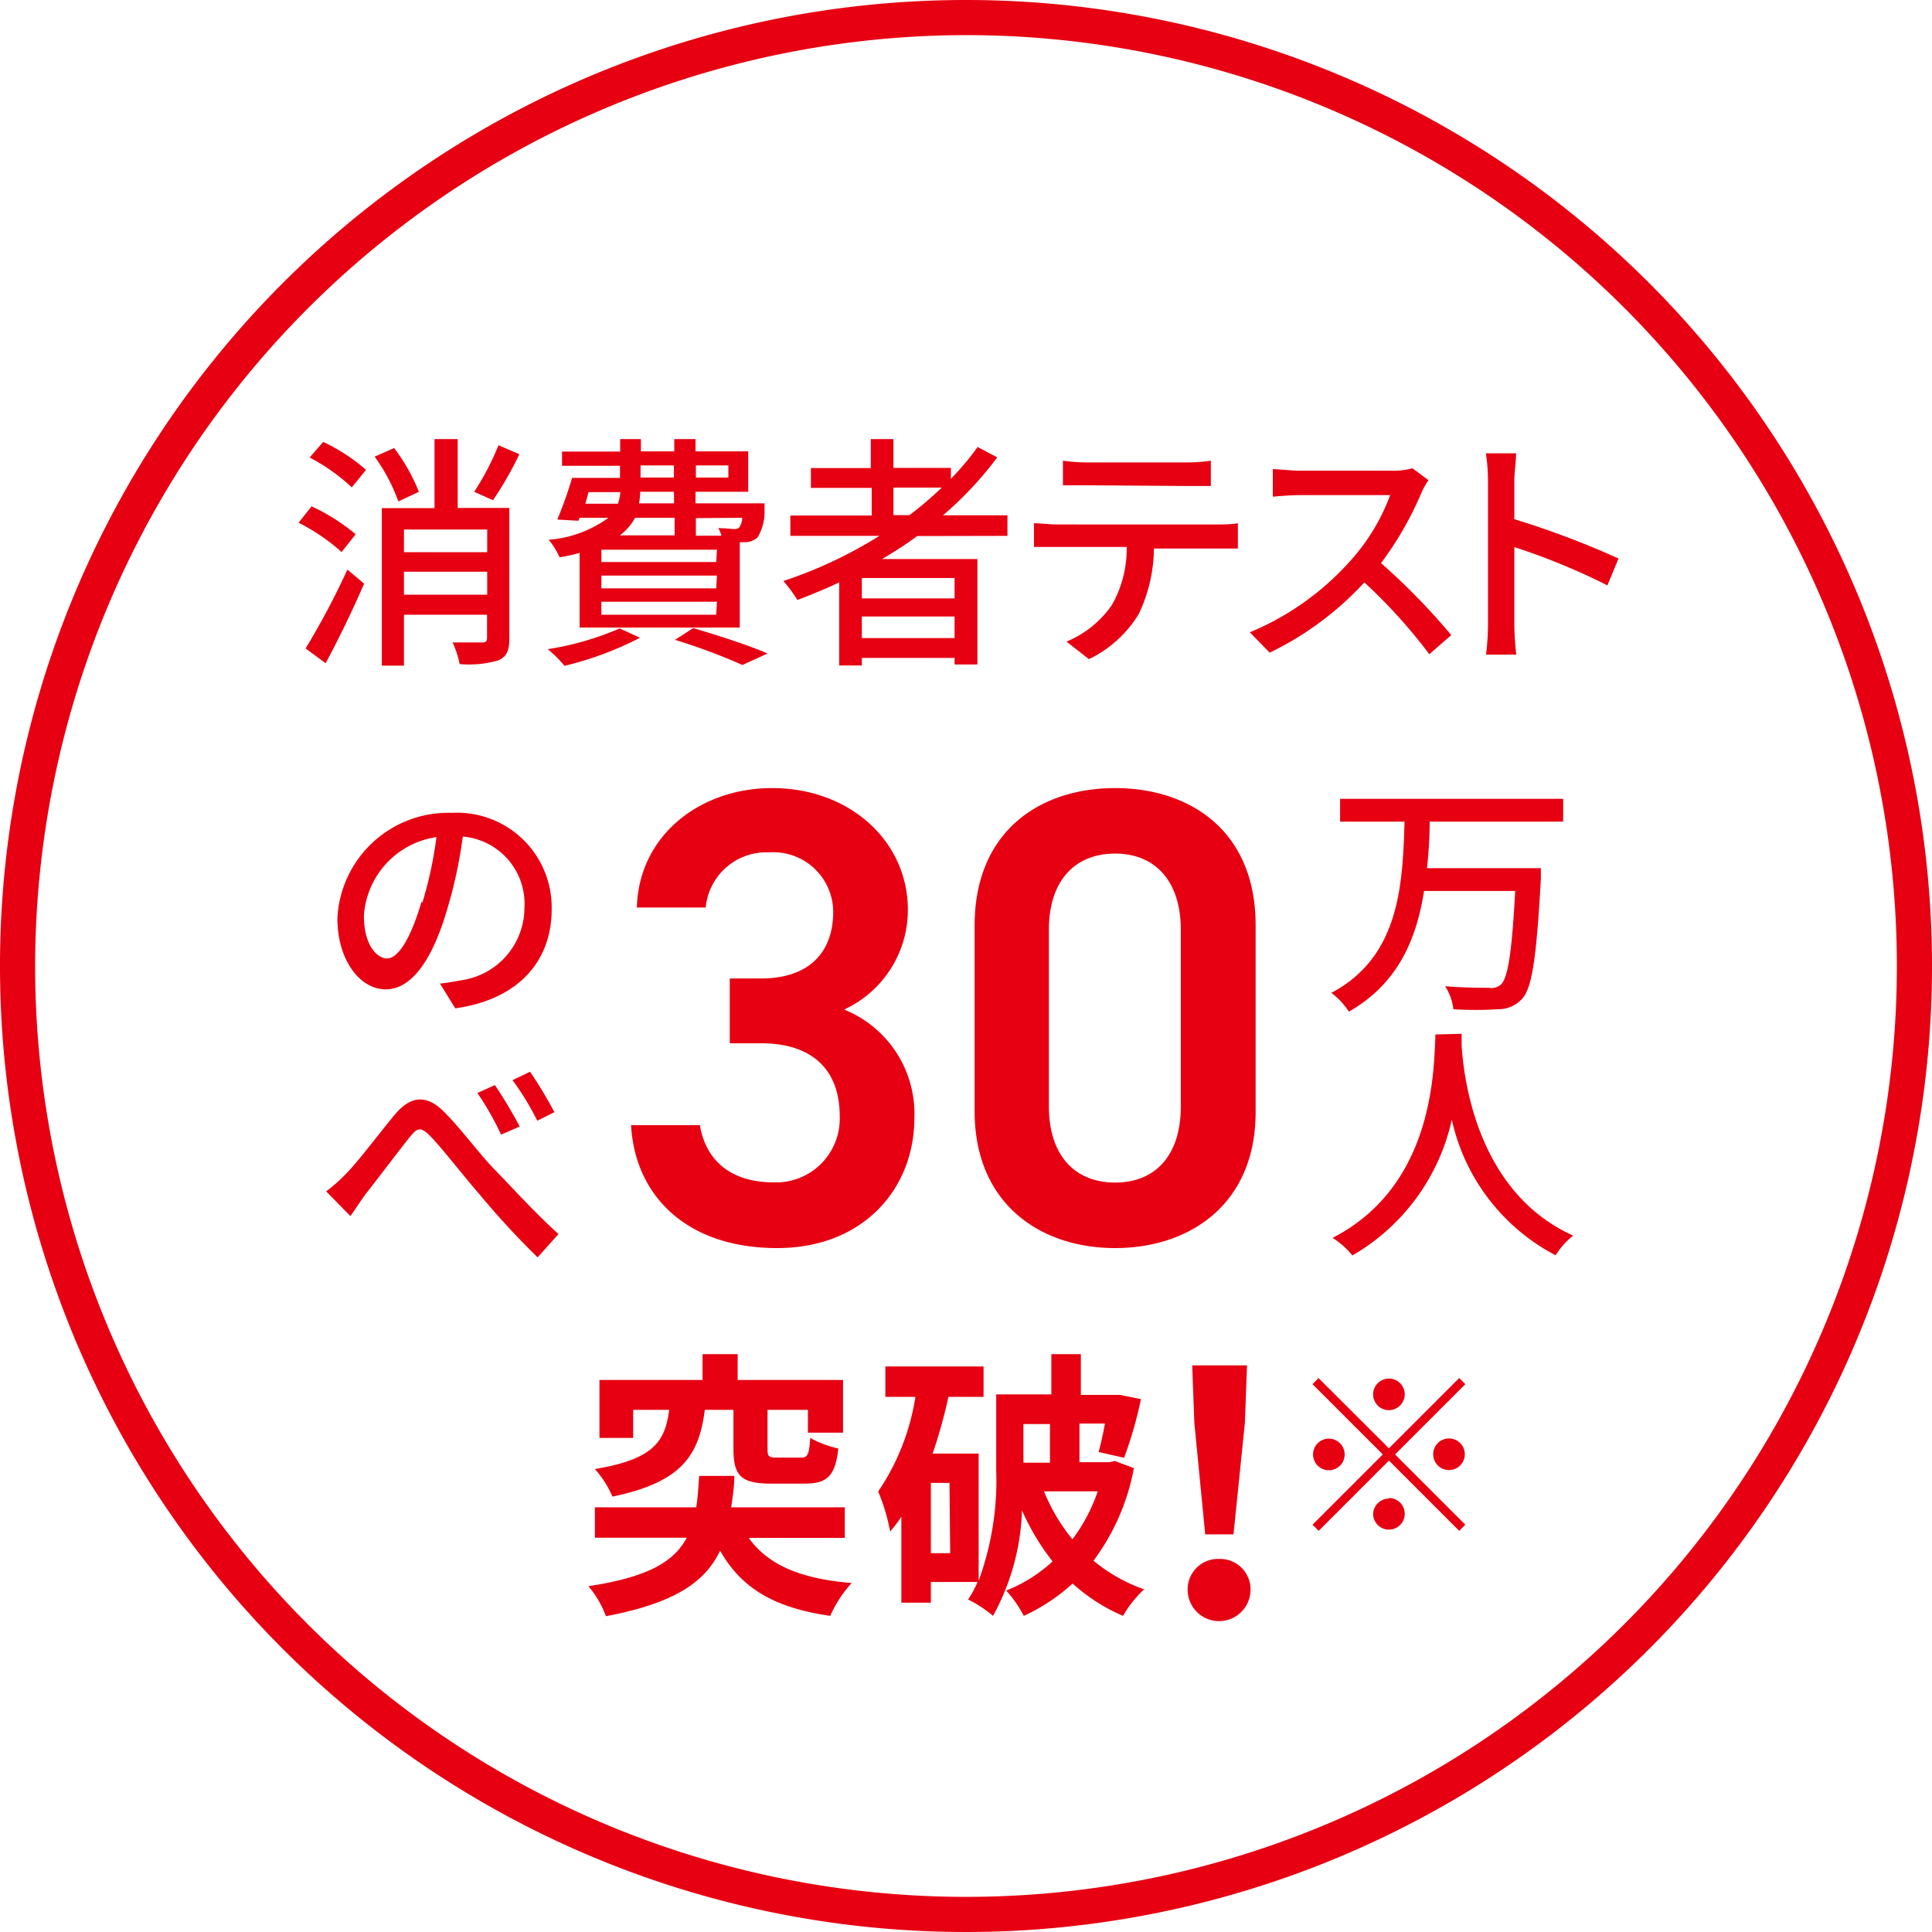
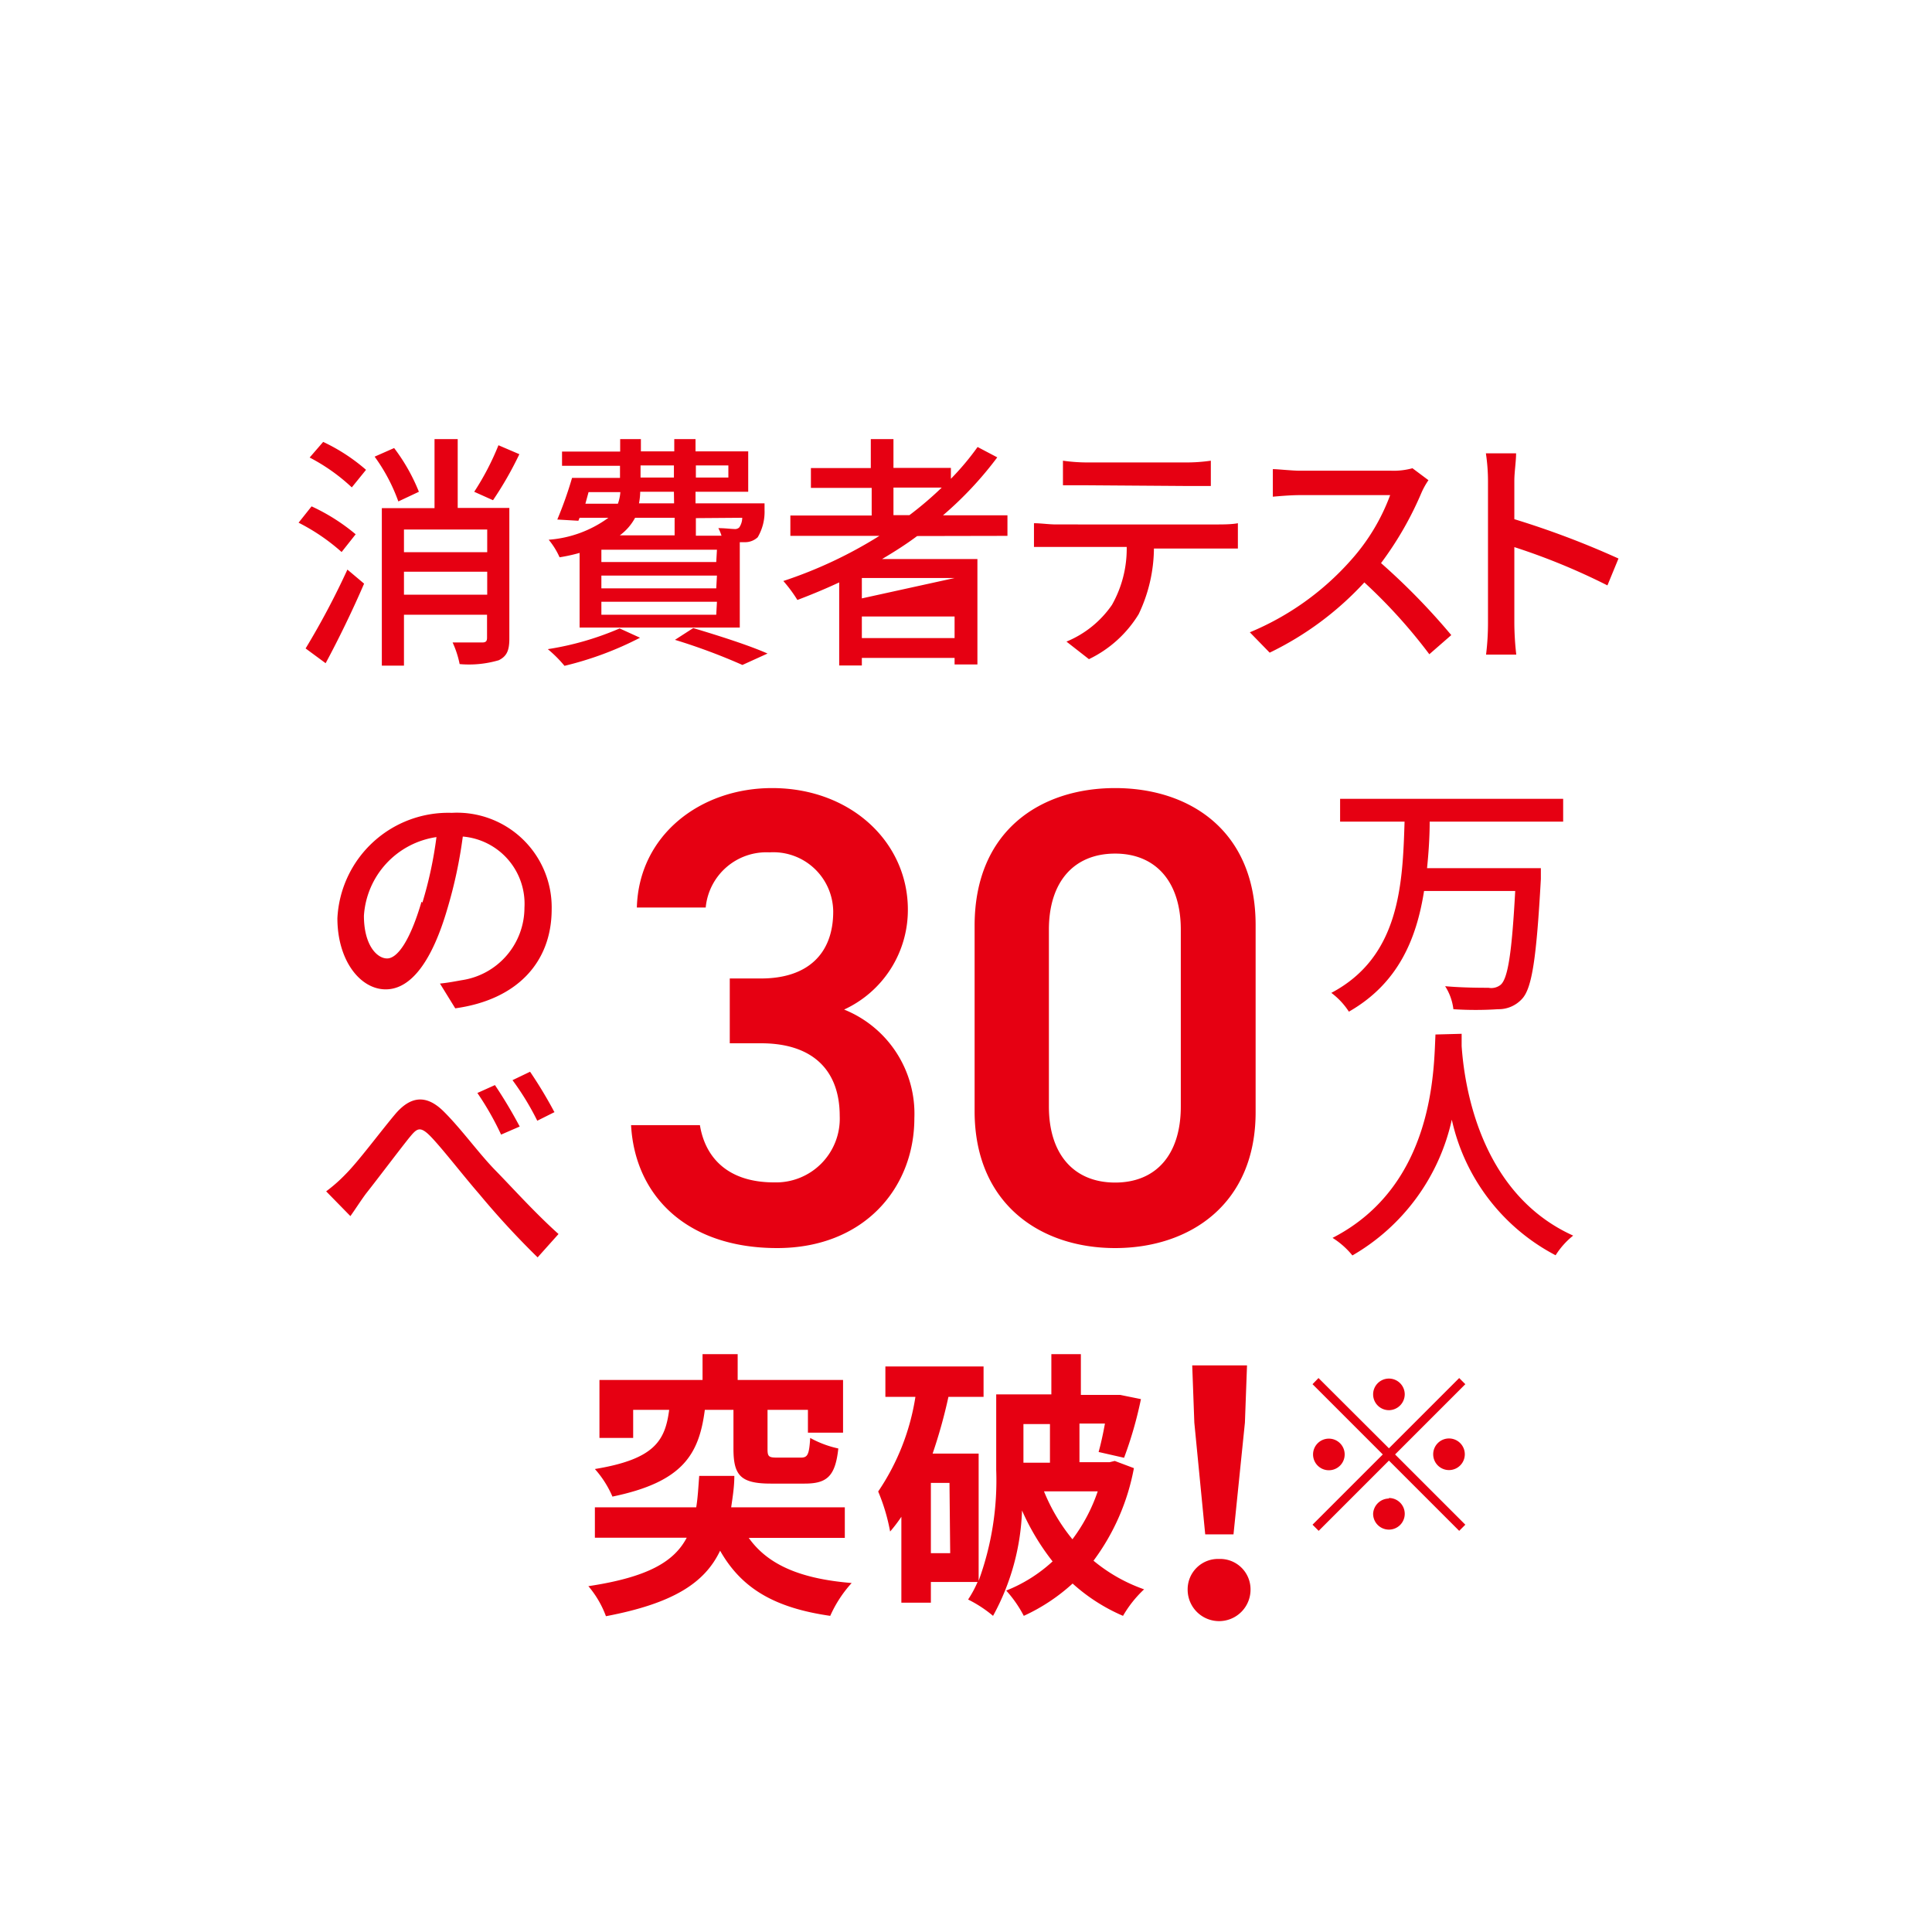
<svg xmlns="http://www.w3.org/2000/svg" viewBox="0 0 110 110">
  <g id="レイヤー_2" data-name="レイヤー 2">
    <g id="レイヤー_1-2" data-name="レイヤー 1" fill="#e60012">
-       <path d="M55 2A53 53 0 112 55 53.07 53.07 0 0155 2m0-2a55 55 0 1055 55A55 55 0 0055 0z" />
-       <path d="M19.45 31.43A11.44 11.44 0 0017 29.76l.74-.93a11.16 11.16 0 012.51 1.59zm-2.05 5.49a44.69 44.69 0 002.38-4.49l.95.8c-.64 1.49-1.46 3.18-2.19 4.53zm1-11.76a10.51 10.51 0 012.44 1.59l-.81 1a10.73 10.73 0 00-2.4-1.7zm4.28 3.39A10.14 10.14 0 0021.33 26l1.11-.49A10.6 10.6 0 0123.85 28zM29 36.36c0 .67-.14 1-.6 1.23a6 6 0 01-2.23.22 5.51 5.51 0 00-.4-1.23h1.68c.21 0 .28-.07.28-.27V35H23v2.9h-1.26v-8.97h3V25h1.32v3.92H29zm-6-6.21v1.29h4.74v-1.29zm4.74 3.71v-1.31H23v1.31zm1.83-8a20 20 0 01-1.5 2.62L27 28a15.11 15.11 0 001.38-2.65zM36.44 36.31a18.93 18.93 0 01-4.3 1.6 7.1 7.1 0 00-.95-.95 16.73 16.73 0 004.09-1.18zM33 31.48a9.76 9.76 0 01-1.14.25 4.29 4.29 0 00-.62-1 6.59 6.59 0 003.4-1.25H33l-.07.17-1.2-.07a21.81 21.81 0 00.84-2.37h2.73v-.69H32v-.81h3.31V25h1.18v.7h1.9V25h1.21v.7h3V28h-3v.66h3.93v.38a2.85 2.85 0 01-.39 1.55 1.05 1.05 0 01-.74.28h-.28v4.86H33zm.33-2.8h1.85a2.43 2.43 0 00.14-.66h-1.81zm7.49 2.62h-6.58v.7h6.54zm0 1.47h-6.58v.73h6.54zm0 1.49h-6.58V35h6.54zm-4.66-4.78a3 3 0 01-.87 1h3.12v-1zM38.37 28h-1.92a3.51 3.51 0 01-.07.66h2zm-1.9-.81h1.9v-.69h-1.9zm3 8.57c1.51.45 3.22 1 4.23 1.45l-1.43.65a34.28 34.28 0 00-3.84-1.43zm.15-9.26v.69h1.85v-.69zm0 3v1h1.46a2.41 2.41 0 00-.18-.43c.39 0 .74.05.9.05a.35.35 0 00.29-.09 1 1 0 00.17-.55zM52.22 30.52c-.63.47-1.29.89-2 1.31h5.43v6h-1.3v-.37h-5.28v.43h-1.29v-4.73c-.79.37-1.59.7-2.38 1a7.91 7.91 0 00-.8-1.08 25.12 25.12 0 005.47-2.57H45v-1.16h4.63v-1.57h-3.46v-1.13h3.41V25h1.29v1.64h3.27v.62a15 15 0 001.52-1.81l1.12.59a20.44 20.44 0 01-3.09 3.3h3.67v1.17zm2.13 2.39h-5.28v1.16h5.28zm0 3.42V35.1h-5.28v1.23zm-2.57-7a20 20 0 001.84-1.57h-2.75v1.57zM69.3 29.86c.29 0 .83 0 1.18-.07v1.44H65.7a8.81 8.81 0 01-.87 3.74A6.74 6.74 0 0162 37.53l-1.28-1a5.84 5.84 0 002.59-2.09 6.49 6.49 0 00.84-3.3h-5.28v-1.35c.4 0 .84.07 1.28.07zm-7.41-2.23h-1.37v-1.4a10 10 0 001.37.1h5.64a9.65 9.65 0 001.41-.1v1.44h-1.41zM81.33 27.34a4.3 4.3 0 00-.4.72 19.19 19.19 0 01-2.3 4 37.86 37.86 0 014 4.1l-1.25 1.09a30.19 30.19 0 00-3.7-4.09 17.89 17.89 0 01-5.39 4L71.16 36a15.74 15.74 0 005.76-4.11 11.53 11.53 0 002.23-3.7H74c-.55 0-1.31.07-1.53.09v-1.57c.28 0 1.09.09 1.53.09h5.2a4.06 4.06 0 001.22-.14zM91.52 33.33a37 37 0 00-5.3-2.18v4.32a16.52 16.52 0 00.11 1.8h-1.72a14.75 14.75 0 00.11-1.8v-8.09a10.68 10.68 0 00-.12-1.57h1.72c0 .46-.1 1.08-.1 1.57v2.18a49.33 49.33 0 015.93 2.24zM42.63 87.56c1.09 1.53 2.93 2.33 5.86 2.57A7 7 0 0047.27 92c-3.2-.46-5.06-1.58-6.27-3.71-.87 1.83-2.66 3-6.5 3.73a5.66 5.66 0 00-1-1.71c3.38-.51 4.88-1.39 5.6-2.76h-5.23v-1.73h5.77c.09-.54.12-1.14.17-1.79h2c0 .64-.1 1.23-.18 1.79h6.47v1.74zm-2.5-7.29c-.33 2.54-1.25 4.11-5.26 4.94a5.78 5.78 0 00-1-1.57c3.4-.56 4-1.61 4.23-3.37h-2.05v1.6h-1.92v-3.3H40V77.1h2v1.47h6v3h-2v-1.3h-2.3v2.24c0 .43.08.48.56.48h1.34c.39 0 .47-.18.53-1.12a5.84 5.84 0 001.6.6c-.17 1.61-.67 2-1.92 2h-1.92c-1.74 0-2.13-.48-2.13-2v-2.2zM64.56 83.59a12.7 12.7 0 01-2.3 5.27 9.36 9.36 0 002.88 1.63 6.54 6.54 0 00-1.2 1.51 10.35 10.35 0 01-2.87-1.84A10.74 10.74 0 0158.29 92a6.91 6.91 0 00-1-1.44 8.52 8.52 0 002.64-1.66 13.47 13.47 0 01-1.74-2.9 13.38 13.38 0 01-1.65 6 7.11 7.11 0 00-1.42-.93 6.26 6.26 0 00.54-1H53v1.18h-1.68v-4.89a8.85 8.85 0 01-.64.84 10.9 10.9 0 00-.68-2.28 13.21 13.21 0 002.12-5.39h-1.71V77.8H56v1.73h-2a29.07 29.07 0 01-.9 3.23h2.62V90a16.64 16.64 0 001-6.31v-4.3h3.14V77.1h1.68v2.32H63.78l1.18.24A22.46 22.46 0 0164 83l-1.45-.33c.12-.43.25-1 .36-1.62h-1.45v2.2h1.72l.29-.07zm-10.5.84H53v4h1.1zm4.21-3.35v2.2h1.51v-2.2zm1.17 3.83a10.54 10.54 0 001.62 2.73 9.74 9.74 0 001.44-2.73zM68.62 87.36h1.61l.65-6.36.12-3.26h-3.12L68 81zM69.41 88.76a1.73 1.73 0 00-1.79 1.75 1.79 1.79 0 003.58 0 1.73 1.73 0 00-1.79-1.75zM79.08 82.46l4-4 .35.35-4 4 4 4-.35.35-4-4-4 4-.35-.35 4-4-4-4 .34-.35zm-2.52.34a.9.9 0 11-.9-.89.9.9 0 01.9.89zm2.52-2.51a.9.9 0 11.9-.9.91.91 0 01-.9.9zm0 5a.9.9 0 11-.9.9.91.91 0 01.9-.87zm2.52-2.49a.9.9 0 11.9.9.9.9 0 01-.9-.9zM41.55 55.71h1.78c2.66 0 4.11-1.41 4.11-3.81a3.41 3.41 0 00-3.63-3.37 3.47 3.47 0 00-3.63 3.14h-3.92c.11-4.1 3.59-6.8 7.7-6.8 4.47 0 7.73 3.07 7.73 6.92a6.24 6.24 0 01-3.63 5.69 6.39 6.39 0 014 6.18c0 4-2.89 7.4-7.81 7.4-5.18 0-8.1-3-8.32-7h3.92c.3 1.85 1.59 3.26 4.22 3.26a3.63 3.63 0 003.74-3.78c0-2.59-1.52-4.14-4.48-4.14h-1.78zM63.49 71.06c-4.25 0-8-2.51-8-7.8V52.71c0-5.44 3.78-7.84 8-7.84s8 2.4 8 7.8v10.59c.03 5.29-3.74 7.8-8 7.8zm0-22.46c-2.33 0-3.77 1.59-3.77 4.33V63c0 2.74 1.44 4.33 3.77 4.33s3.74-1.59 3.74-4.33V52.93c0-2.74-1.44-4.33-3.74-4.33zM25.05 56c.51-.05.93-.14 1.29-.2a4.18 4.18 0 003.52-4.12 3.84 3.84 0 00-3.51-4.05 26.38 26.38 0 01-.87 4.08c-.87 3-2.07 4.62-3.52 4.62s-2.75-1.64-2.75-4.05a6.32 6.32 0 016.51-6 5.39 5.39 0 015.69 5.49c0 3-1.95 5.15-5.49 5.64zm-1-4.61a22.8 22.8 0 00.8-3.73 4.84 4.84 0 00-4.13 4.48c0 1.67.74 2.43 1.32 2.43s1.3-.98 1.96-3.23zM19.71 66.82c.72-.73 1.9-2.32 2.77-3.36s1.77-1.18 2.78-.18 2 2.39 2.95 3.36 2.25 2.42 3.59 3.62l-1.19 1.33A47.21 47.21 0 0127.3 68c-.92-1.06-2-2.46-2.7-3.21s-.86-.54-1.31 0c-.63.79-1.78 2.32-2.46 3.18-.31.42-.64.94-.88 1.27l-1.38-1.41a9 9 0 001.14-1.01zm9.88-2.68l-1.06.46a16.42 16.42 0 00-1.35-2.37l1-.45a26.66 26.66 0 011.41 2.36zm2-.83l-1 .5a15.26 15.26 0 00-1.41-2.31l1-.48a24.93 24.93 0 011.38 2.29zM81.4 46.78c0 .88-.06 1.76-.15 2.65h6.48v.62c-.25 4.49-.5 6.21-1.07 6.82a1.8 1.8 0 01-1.37.59 19.55 19.55 0 01-2.54 0 3.1 3.1 0 00-.47-1.31c1 .09 2.08.09 2.47.09a.85.85 0 00.69-.17c.42-.36.64-1.86.83-5.34h-5.19c-.43 2.74-1.48 5.27-4.28 6.87a4.11 4.11 0 00-1-1.07c3.9-2.06 4.06-6.18 4.17-9.75H76.3v-1.3H89v1.3zM83.22 58.86v.7c.13 1.9.89 8.33 6.35 10.79a4.5 4.5 0 00-1 1.12 11.51 11.51 0 01-5.91-7.72A11.89 11.89 0 0177 71.48a4.57 4.57 0 00-1.13-1c5.84-3 5.76-9.69 5.86-11.58z" />
+       <path d="M19.45 31.43A11.44 11.44 0 0017 29.76l.74-.93a11.16 11.16 0 012.51 1.59zm-2.05 5.49a44.69 44.69 0 002.38-4.49l.95.8c-.64 1.49-1.46 3.18-2.19 4.53zm1-11.76a10.51 10.51 0 012.44 1.59l-.81 1a10.73 10.73 0 00-2.4-1.7zm4.28 3.39A10.14 10.14 0 0021.33 26l1.11-.49A10.6 10.6 0 0123.85 28zM29 36.36c0 .67-.14 1-.6 1.23a6 6 0 01-2.23.22 5.51 5.51 0 00-.4-1.23h1.68c.21 0 .28-.07.28-.27V35H23v2.9h-1.26v-8.97h3V25h1.32v3.92H29zm-6-6.21v1.29h4.74v-1.29zm4.74 3.71v-1.31H23v1.31zm1.83-8a20 20 0 01-1.5 2.62L27 28a15.11 15.11 0 001.38-2.65zM36.44 36.31a18.93 18.93 0 01-4.3 1.6 7.1 7.1 0 00-.95-.95 16.73 16.73 0 004.09-1.18zM33 31.48a9.76 9.76 0 01-1.14.25 4.29 4.29 0 00-.62-1 6.59 6.59 0 003.4-1.25H33l-.07.17-1.2-.07a21.81 21.81 0 00.84-2.37h2.73v-.69H32v-.81h3.31V25h1.18v.7h1.9V25h1.21v.7h3V28h-3v.66h3.93v.38a2.85 2.85 0 01-.39 1.55 1.05 1.05 0 01-.74.28h-.28v4.86H33zm.33-2.8h1.85a2.43 2.43 0 00.14-.66h-1.81zm7.49 2.62h-6.58v.7h6.54zm0 1.47h-6.58v.73h6.54zm0 1.49h-6.58V35h6.54zm-4.66-4.78a3 3 0 01-.87 1h3.12v-1zM38.37 28h-1.92a3.51 3.51 0 01-.07.66h2zm-1.9-.81h1.9v-.69h-1.9zm3 8.57c1.51.45 3.22 1 4.23 1.45l-1.43.65a34.28 34.28 0 00-3.84-1.43zm.15-9.26v.69h1.85v-.69zm0 3v1h1.46a2.41 2.41 0 00-.18-.43c.39 0 .74.05.9.05a.35.35 0 00.29-.09 1 1 0 00.17-.55zM52.22 30.52c-.63.47-1.29.89-2 1.31h5.43v6h-1.3v-.37h-5.28v.43h-1.29v-4.73c-.79.37-1.59.7-2.38 1a7.91 7.91 0 00-.8-1.08 25.12 25.12 0 005.47-2.57H45v-1.16h4.63v-1.57h-3.46v-1.13h3.41V25h1.29v1.64h3.27v.62a15 15 0 001.52-1.81l1.12.59a20.44 20.44 0 01-3.09 3.3h3.67v1.17zm2.13 2.39h-5.28v1.16zm0 3.42V35.1h-5.28v1.23zm-2.57-7a20 20 0 001.84-1.57h-2.75v1.57zM69.3 29.86c.29 0 .83 0 1.18-.07v1.44H65.7a8.81 8.81 0 01-.87 3.74A6.74 6.74 0 0162 37.53l-1.28-1a5.84 5.84 0 002.59-2.09 6.49 6.49 0 00.84-3.3h-5.28v-1.35c.4 0 .84.07 1.28.07zm-7.41-2.23h-1.37v-1.4a10 10 0 001.37.1h5.64a9.65 9.65 0 001.41-.1v1.44h-1.41zM81.33 27.34a4.3 4.3 0 00-.4.72 19.19 19.19 0 01-2.3 4 37.86 37.86 0 014 4.1l-1.25 1.09a30.19 30.19 0 00-3.7-4.09 17.89 17.89 0 01-5.39 4L71.16 36a15.74 15.74 0 005.76-4.11 11.53 11.53 0 002.23-3.7H74c-.55 0-1.31.07-1.53.09v-1.57c.28 0 1.09.09 1.53.09h5.2a4.06 4.06 0 001.22-.14zM91.52 33.33a37 37 0 00-5.3-2.18v4.32a16.52 16.52 0 00.11 1.8h-1.72a14.75 14.75 0 00.11-1.8v-8.09a10.68 10.68 0 00-.12-1.57h1.72c0 .46-.1 1.08-.1 1.57v2.18a49.33 49.33 0 015.93 2.24zM42.63 87.56c1.09 1.53 2.93 2.33 5.86 2.57A7 7 0 0047.27 92c-3.2-.46-5.06-1.58-6.27-3.71-.87 1.83-2.66 3-6.5 3.73a5.66 5.66 0 00-1-1.71c3.38-.51 4.88-1.39 5.6-2.76h-5.23v-1.73h5.77c.09-.54.12-1.14.17-1.79h2c0 .64-.1 1.23-.18 1.79h6.47v1.74zm-2.5-7.29c-.33 2.54-1.25 4.11-5.26 4.94a5.78 5.78 0 00-1-1.57c3.4-.56 4-1.61 4.23-3.37h-2.05v1.6h-1.92v-3.3H40V77.1h2v1.47h6v3h-2v-1.3h-2.3v2.24c0 .43.08.48.56.48h1.34c.39 0 .47-.18.53-1.12a5.84 5.84 0 001.6.6c-.17 1.61-.67 2-1.92 2h-1.92c-1.74 0-2.13-.48-2.13-2v-2.2zM64.56 83.59a12.7 12.7 0 01-2.3 5.27 9.36 9.36 0 002.88 1.63 6.54 6.54 0 00-1.2 1.51 10.35 10.35 0 01-2.87-1.84A10.74 10.74 0 0158.29 92a6.91 6.91 0 00-1-1.44 8.52 8.52 0 002.64-1.66 13.47 13.47 0 01-1.74-2.9 13.38 13.38 0 01-1.65 6 7.11 7.11 0 00-1.42-.93 6.26 6.26 0 00.54-1H53v1.18h-1.68v-4.89a8.85 8.85 0 01-.64.84 10.9 10.9 0 00-.68-2.28 13.21 13.21 0 002.12-5.39h-1.71V77.8H56v1.73h-2a29.07 29.07 0 01-.9 3.23h2.62V90a16.64 16.64 0 001-6.31v-4.3h3.14V77.1h1.68v2.32H63.78l1.18.24A22.46 22.46 0 0164 83l-1.45-.33c.12-.43.25-1 .36-1.62h-1.45v2.2h1.72l.29-.07zm-10.5.84H53v4h1.1zm4.21-3.35v2.2h1.51v-2.2zm1.17 3.83a10.54 10.54 0 001.62 2.73 9.74 9.74 0 001.44-2.73zM68.62 87.36h1.61l.65-6.36.12-3.26h-3.12L68 81zM69.41 88.76a1.73 1.73 0 00-1.79 1.75 1.79 1.79 0 003.58 0 1.73 1.73 0 00-1.79-1.75zM79.08 82.46l4-4 .35.35-4 4 4 4-.35.35-4-4-4 4-.35-.35 4-4-4-4 .34-.35zm-2.52.34a.9.9 0 11-.9-.89.9.9 0 01.9.89zm2.52-2.51a.9.9 0 11.9-.9.91.91 0 01-.9.9zm0 5a.9.9 0 11-.9.9.91.91 0 01.9-.87zm2.52-2.49a.9.9 0 11.9.9.9.9 0 01-.9-.9zM41.55 55.71h1.78c2.66 0 4.11-1.41 4.11-3.81a3.41 3.41 0 00-3.63-3.37 3.47 3.47 0 00-3.63 3.14h-3.92c.11-4.1 3.59-6.8 7.7-6.8 4.47 0 7.73 3.07 7.73 6.92a6.24 6.24 0 01-3.63 5.69 6.39 6.39 0 014 6.18c0 4-2.89 7.4-7.81 7.4-5.18 0-8.1-3-8.32-7h3.92c.3 1.85 1.59 3.26 4.22 3.26a3.63 3.63 0 003.74-3.78c0-2.59-1.52-4.14-4.48-4.14h-1.78zM63.49 71.06c-4.25 0-8-2.51-8-7.8V52.71c0-5.44 3.78-7.84 8-7.84s8 2.4 8 7.8v10.59c.03 5.29-3.74 7.8-8 7.8zm0-22.46c-2.33 0-3.77 1.59-3.77 4.33V63c0 2.74 1.44 4.33 3.77 4.33s3.74-1.59 3.74-4.33V52.93c0-2.74-1.44-4.33-3.74-4.33zM25.05 56c.51-.05.93-.14 1.29-.2a4.18 4.18 0 003.52-4.12 3.84 3.84 0 00-3.51-4.05 26.38 26.38 0 01-.87 4.08c-.87 3-2.07 4.62-3.52 4.62s-2.75-1.64-2.75-4.05a6.32 6.32 0 016.51-6 5.39 5.39 0 015.69 5.49c0 3-1.95 5.15-5.49 5.64zm-1-4.61a22.8 22.8 0 00.8-3.73 4.84 4.84 0 00-4.13 4.48c0 1.67.74 2.43 1.32 2.43s1.3-.98 1.96-3.23zM19.71 66.82c.72-.73 1.9-2.32 2.77-3.36s1.77-1.18 2.78-.18 2 2.39 2.95 3.36 2.25 2.42 3.59 3.62l-1.19 1.33A47.21 47.21 0 0127.3 68c-.92-1.06-2-2.46-2.7-3.21s-.86-.54-1.31 0c-.63.79-1.78 2.32-2.46 3.18-.31.42-.64.94-.88 1.27l-1.38-1.41a9 9 0 001.14-1.01zm9.88-2.68l-1.06.46a16.42 16.42 0 00-1.35-2.37l1-.45a26.66 26.66 0 011.41 2.36zm2-.83l-1 .5a15.26 15.26 0 00-1.41-2.31l1-.48a24.93 24.93 0 011.38 2.29zM81.4 46.78c0 .88-.06 1.76-.15 2.65h6.48v.62c-.25 4.49-.5 6.21-1.07 6.82a1.8 1.8 0 01-1.37.59 19.55 19.55 0 01-2.54 0 3.1 3.1 0 00-.47-1.31c1 .09 2.08.09 2.47.09a.85.85 0 00.69-.17c.42-.36.64-1.86.83-5.34h-5.19c-.43 2.74-1.48 5.27-4.28 6.87a4.11 4.11 0 00-1-1.07c3.9-2.06 4.06-6.18 4.17-9.75H76.3v-1.3H89v1.3zM83.22 58.86v.7c.13 1.9.89 8.33 6.35 10.79a4.5 4.5 0 00-1 1.12 11.51 11.51 0 01-5.91-7.72A11.89 11.89 0 0177 71.48a4.57 4.57 0 00-1.13-1c5.84-3 5.76-9.69 5.86-11.58z" />
    </g>
  </g>
</svg>